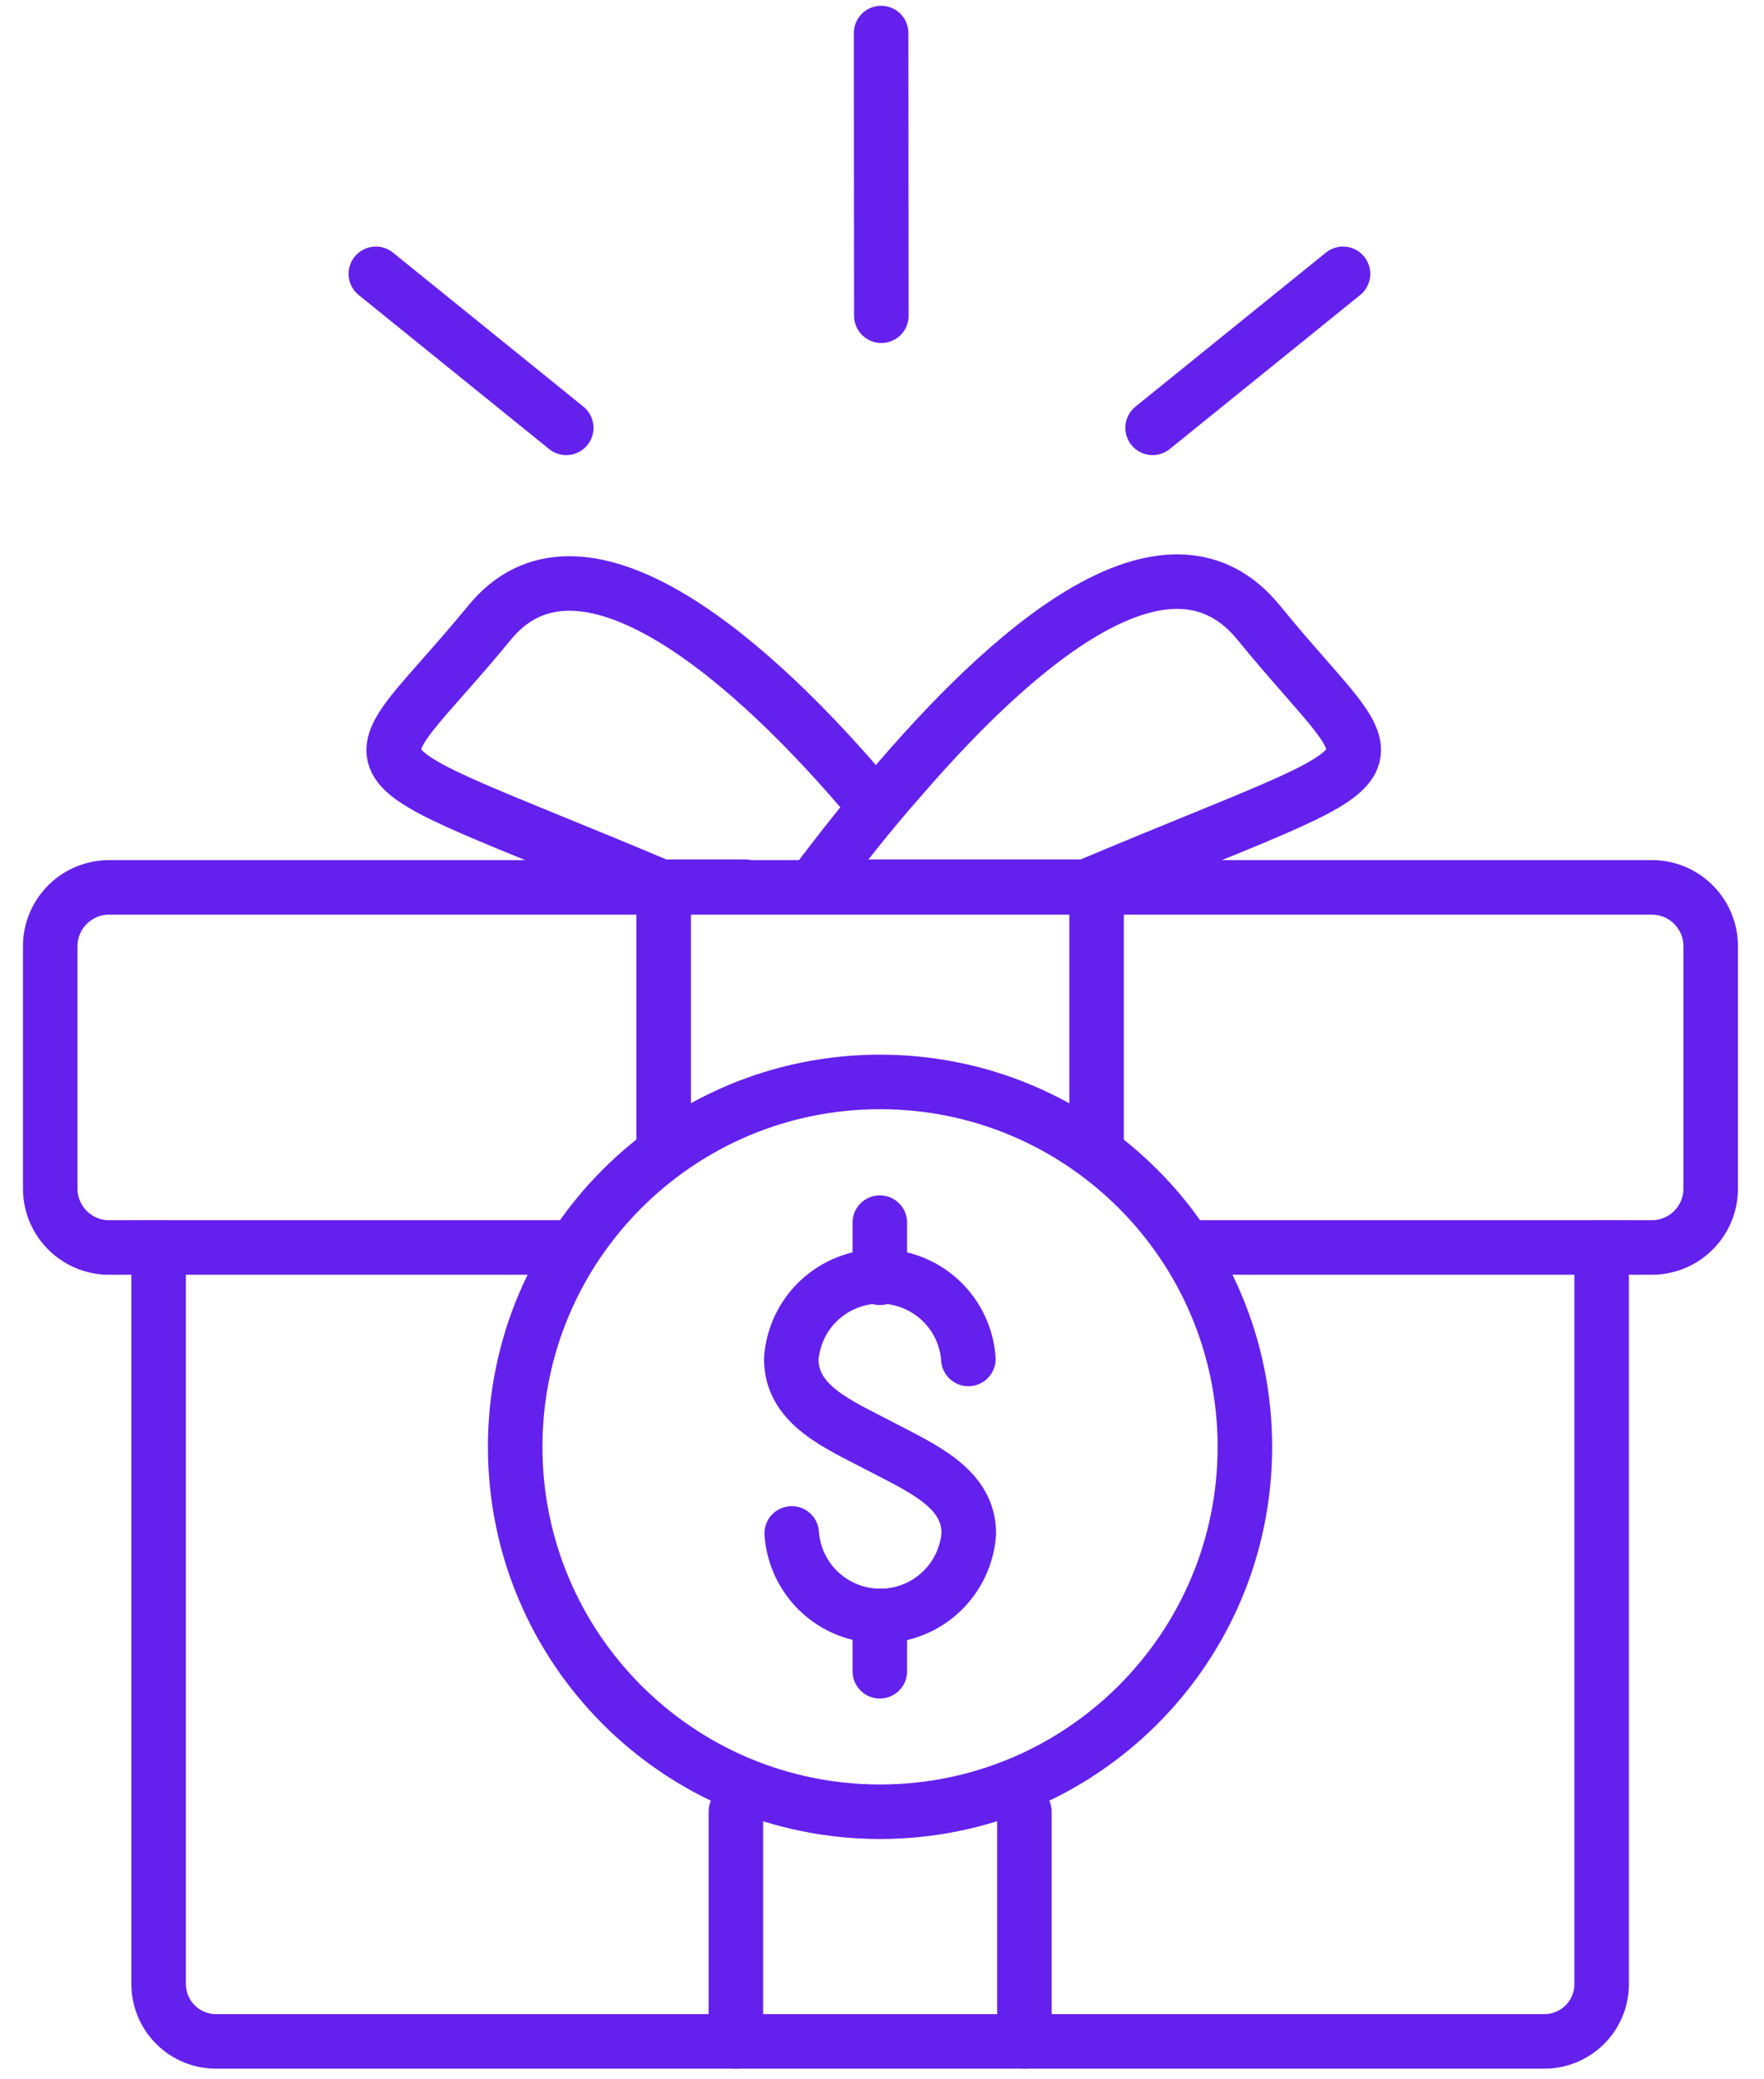
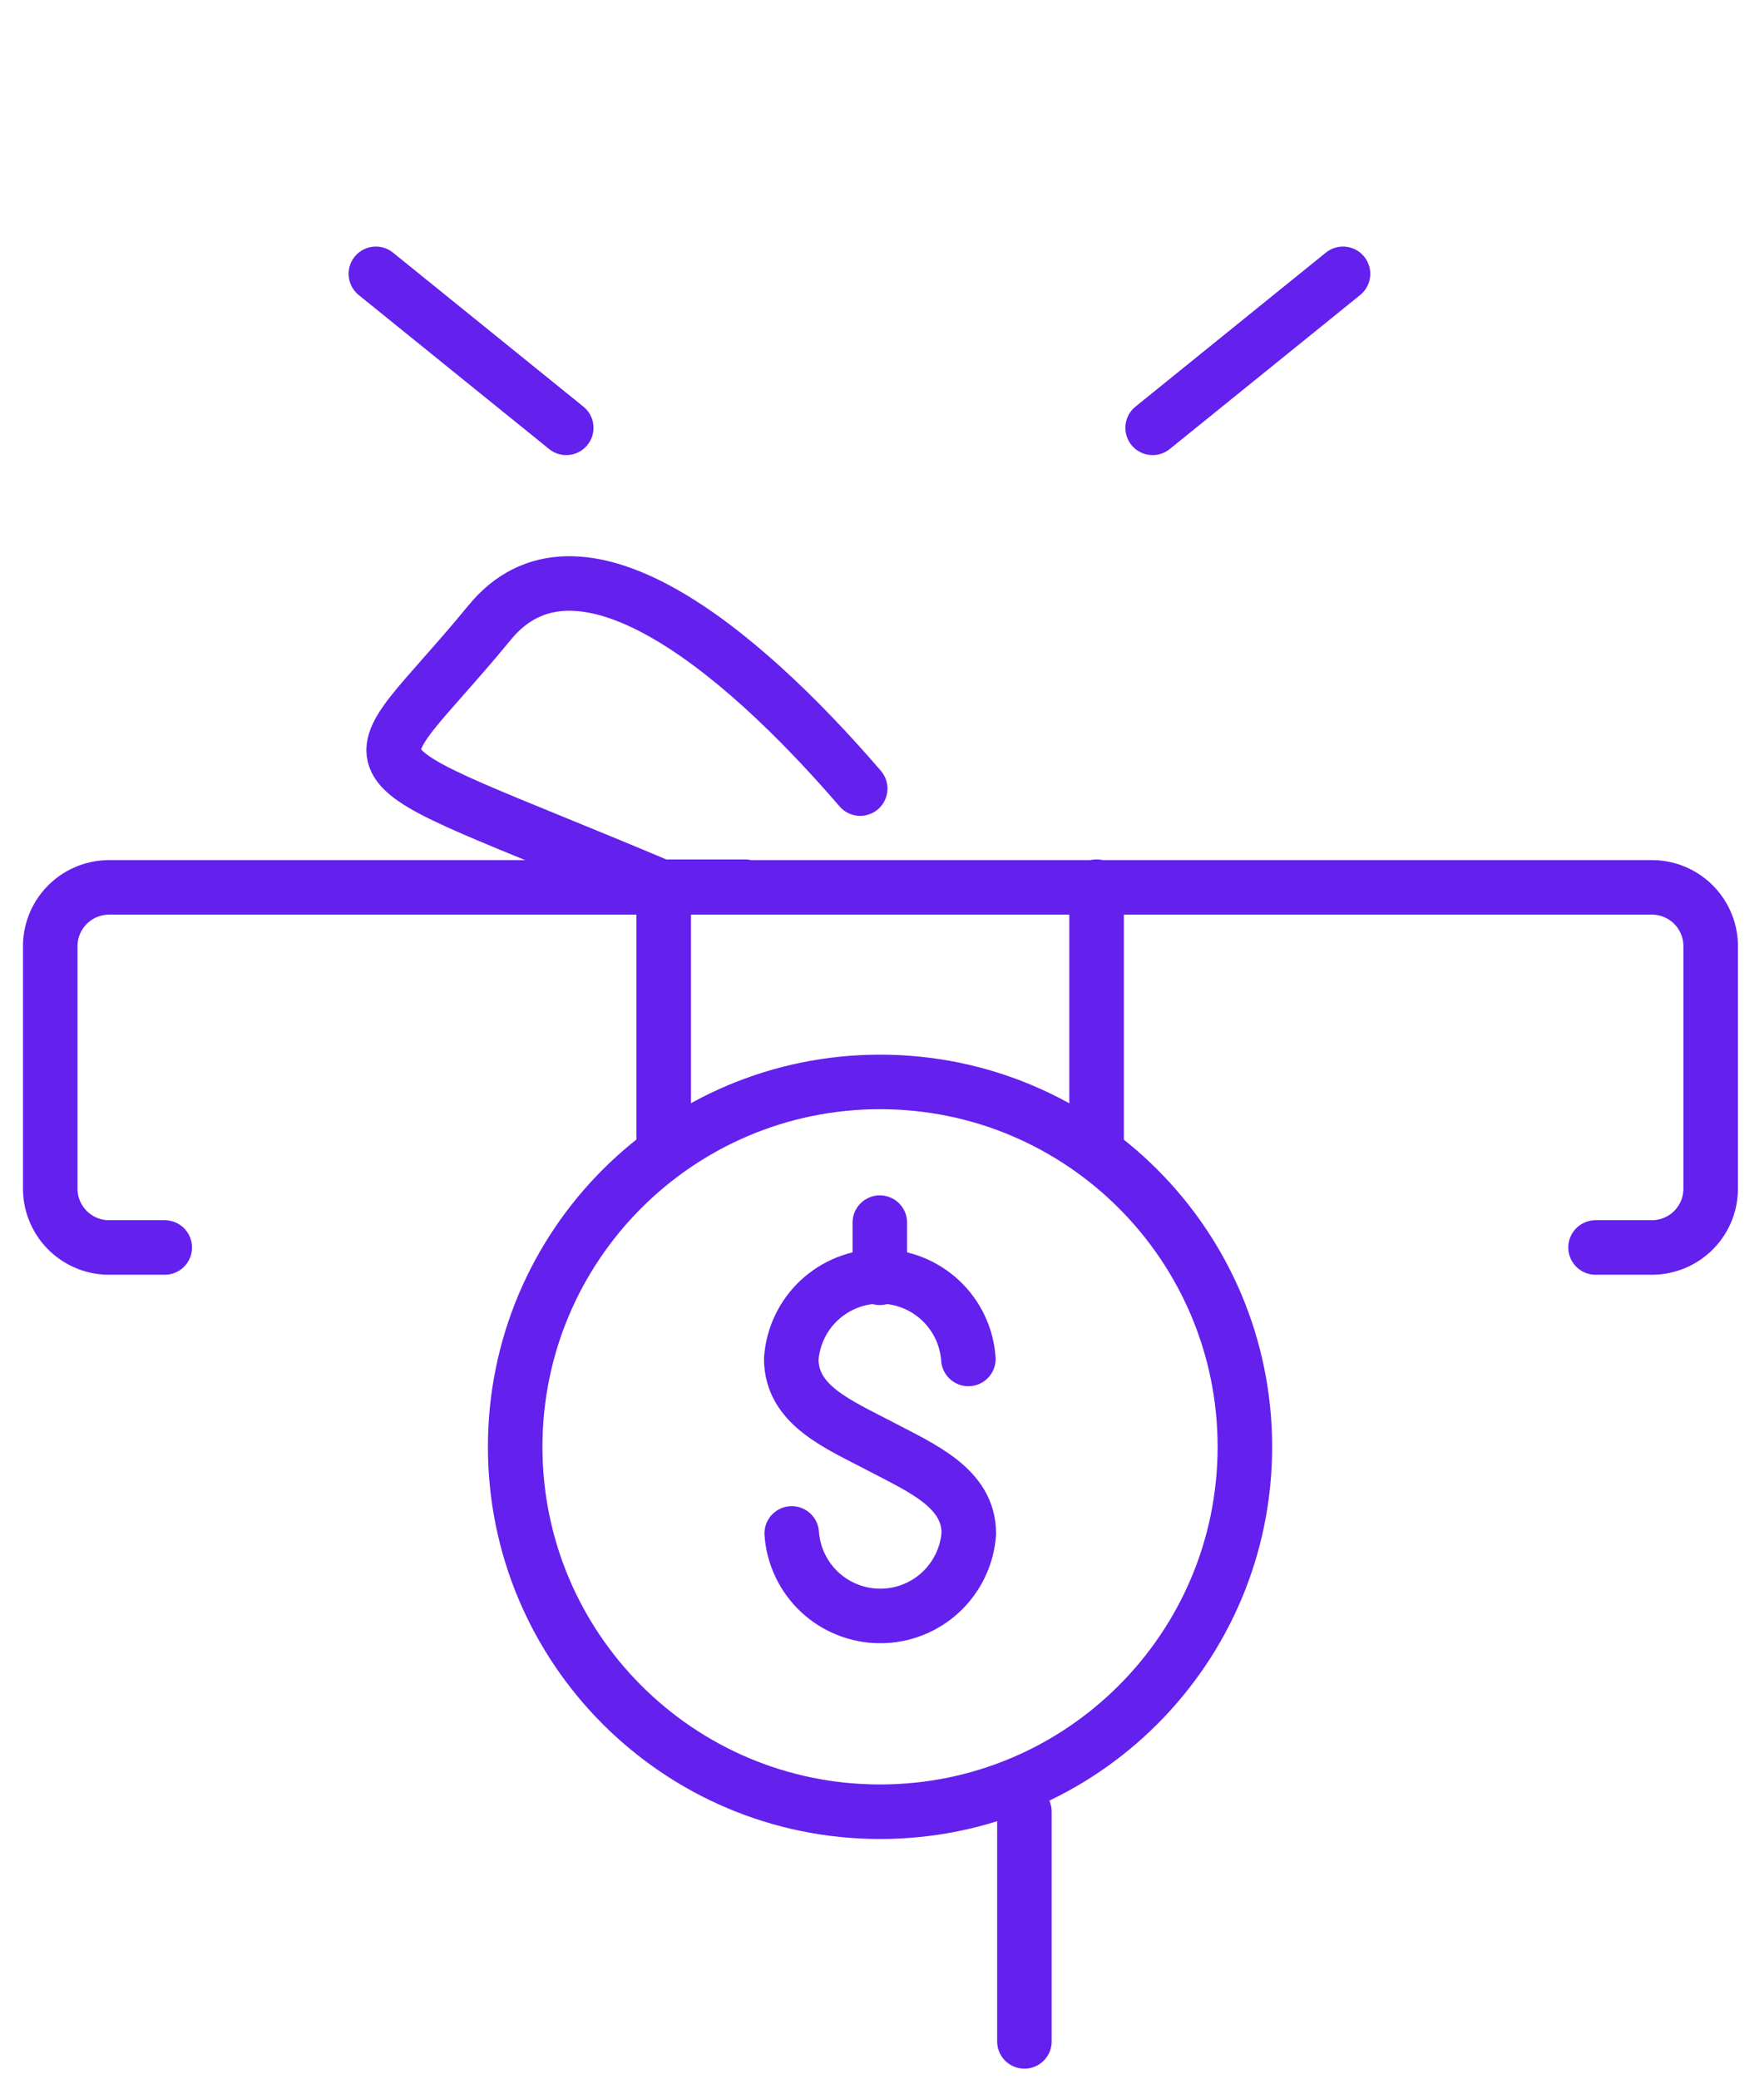
<svg xmlns="http://www.w3.org/2000/svg" width="56" height="66" viewBox="0 0 56 66" fill="none">
  <path d="M17.976 13.58L11.932 8.692" stroke="#6420ED" stroke-width="1.731" stroke-linecap="round" stroke-linejoin="round" />
  <path d="M36.591 13.58L42.635 8.692" stroke="#6420ED" stroke-width="1.731" stroke-linecap="round" stroke-linejoin="round" />
-   <path d="M27.979 10.022L27.972 1.049" stroke="#6420ED" stroke-width="1.731" stroke-linecap="round" stroke-linejoin="round" />
  <path d="M50.652 39.597H52.466C52.712 39.593 52.955 39.541 53.181 39.443C53.407 39.346 53.611 39.204 53.782 39.028C53.953 38.851 54.088 38.642 54.178 38.413C54.268 38.184 54.312 37.939 54.307 37.693V30.078C54.319 29.584 54.134 29.106 53.794 28.748C53.455 28.39 52.987 28.181 52.494 28.167H3.416C2.921 28.18 2.452 28.388 2.111 28.746C1.769 29.104 1.584 29.583 1.595 30.078V37.693C1.586 38.187 1.772 38.664 2.113 39.02C2.454 39.377 2.923 39.584 3.416 39.597H5.23" stroke="#6420ED" stroke-width="1.731" stroke-miterlimit="10" stroke-linecap="round" />
-   <path d="M25.812 28.146H34.48C45.204 23.625 44.235 25.017 39.963 19.769C37.194 16.37 32.507 20.164 28.596 24.692C27.599 25.82 26.664 27.011 25.812 28.146Z" stroke="#6420ED" stroke-width="1.731" stroke-miterlimit="10" stroke-linecap="round" />
  <path d="M23.645 28.146H20.98C10.263 23.625 11.232 25.017 15.538 19.769C18.308 16.37 23.417 20.51 27.308 25.031" stroke="#6420ED" stroke-width="1.731" stroke-miterlimit="10" stroke-linecap="round" />
  <path d="M21.07 36.225V28.146" stroke="#6420ED" stroke-width="1.731" stroke-miterlimit="10" stroke-linecap="round" />
-   <path d="M38.177 39.597H50.846V62.997C50.841 63.479 50.645 63.938 50.301 64.276C49.957 64.613 49.493 64.801 49.011 64.797H6.864C6.383 64.799 5.922 64.611 5.579 64.273C5.237 63.936 5.042 63.477 5.036 62.997V39.597H18.058" stroke="#6420ED" stroke-width="1.731" stroke-miterlimit="10" stroke-linecap="round" />
-   <path d="M23.361 64.797V57.507" stroke="#6420ED" stroke-width="1.731" stroke-miterlimit="10" stroke-linecap="round" />
  <path d="M32.521 57.507V64.797" stroke="#6420ED" stroke-width="1.731" stroke-miterlimit="10" stroke-linecap="round" />
  <path d="M34.812 28.146V36.225" stroke="#6420ED" stroke-width="1.731" stroke-miterlimit="10" stroke-linecap="round" />
  <path d="M27.938 57.507C34.334 57.507 39.52 52.321 39.52 45.925C39.52 39.528 34.334 34.342 27.938 34.342C21.541 34.342 16.355 39.528 16.355 45.925C16.355 52.321 21.541 57.507 27.938 57.507Z" stroke="#6420ED" stroke-width="1.731" stroke-linecap="round" stroke-linejoin="round" />
  <path d="M25.134 48.673C25.184 49.385 25.502 50.05 26.023 50.537C26.545 51.023 27.232 51.293 27.945 51.293C28.658 51.293 29.345 51.023 29.866 50.537C30.388 50.05 30.706 49.385 30.756 48.673C30.756 47.226 29.253 46.596 27.938 45.904C26.622 45.212 25.12 44.609 25.12 43.135C25.17 42.423 25.488 41.757 26.009 41.271C26.531 40.785 27.218 40.514 27.931 40.514C28.644 40.514 29.331 40.785 29.852 41.271C30.374 41.757 30.692 42.423 30.742 43.135" stroke="#6420ED" stroke-width="1.731" stroke-linecap="round" stroke-linejoin="round" />
  <path d="M27.931 40.559V38.808" stroke="#6420ED" stroke-width="1.731" stroke-linecap="round" stroke-linejoin="round" />
-   <path d="M27.931 53.048V51.297" stroke="#6420ED" stroke-width="1.731" stroke-linecap="round" stroke-linejoin="round" />
</svg>